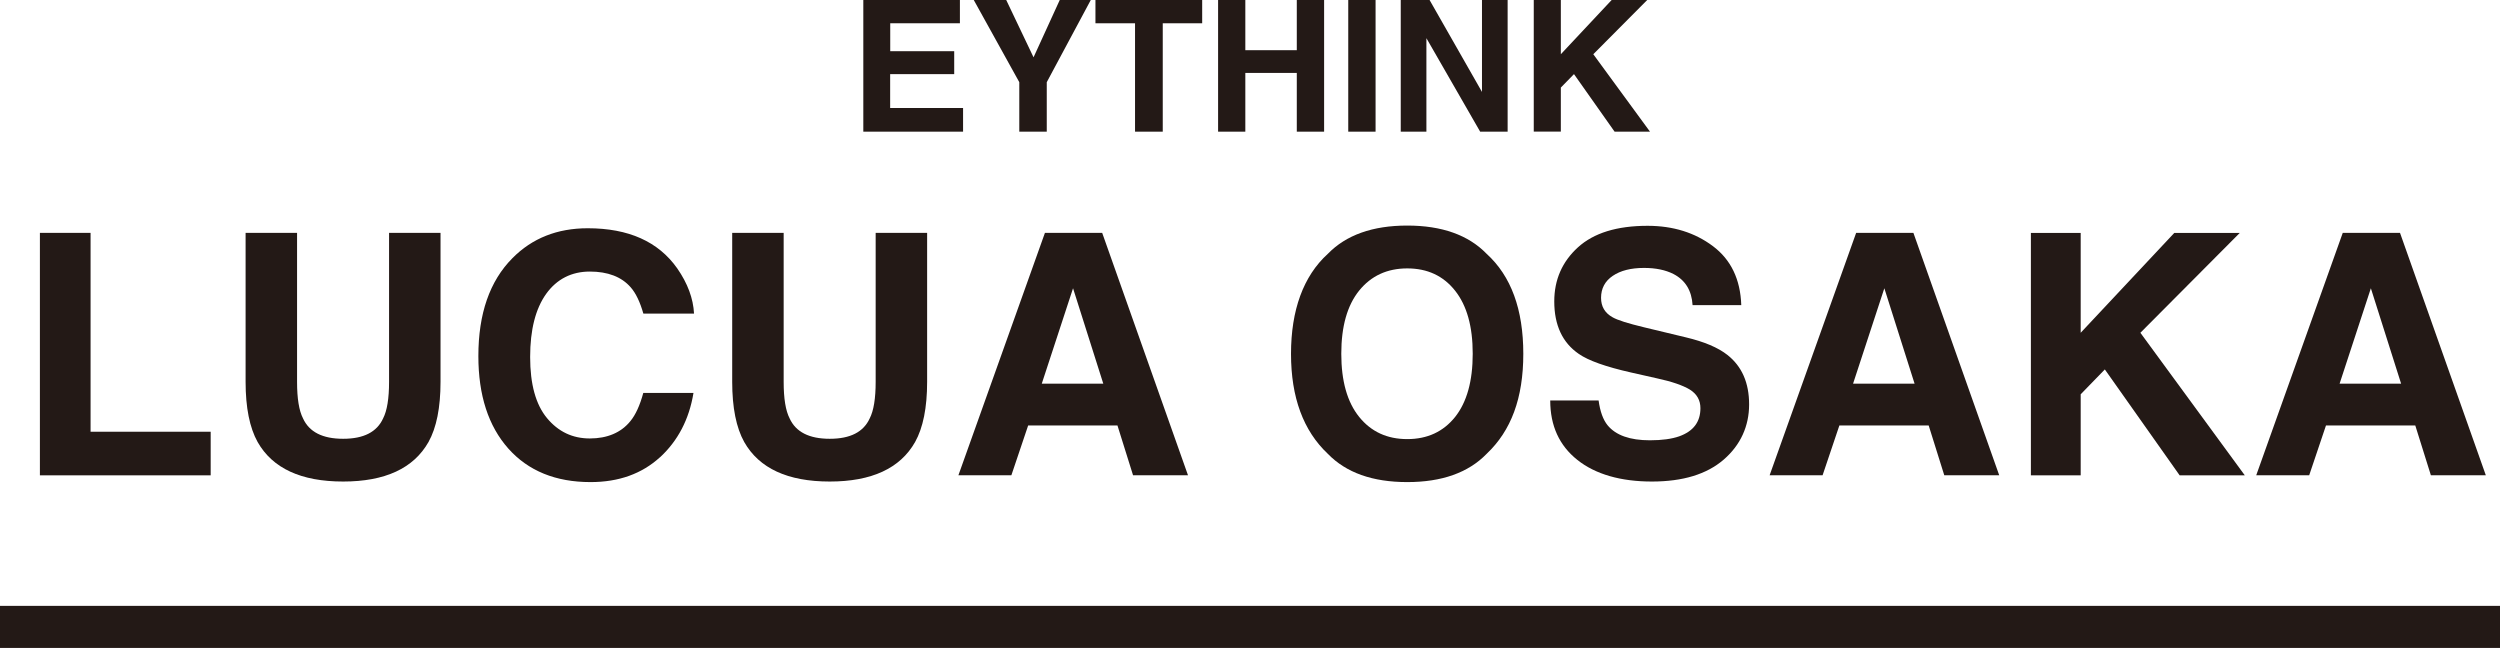
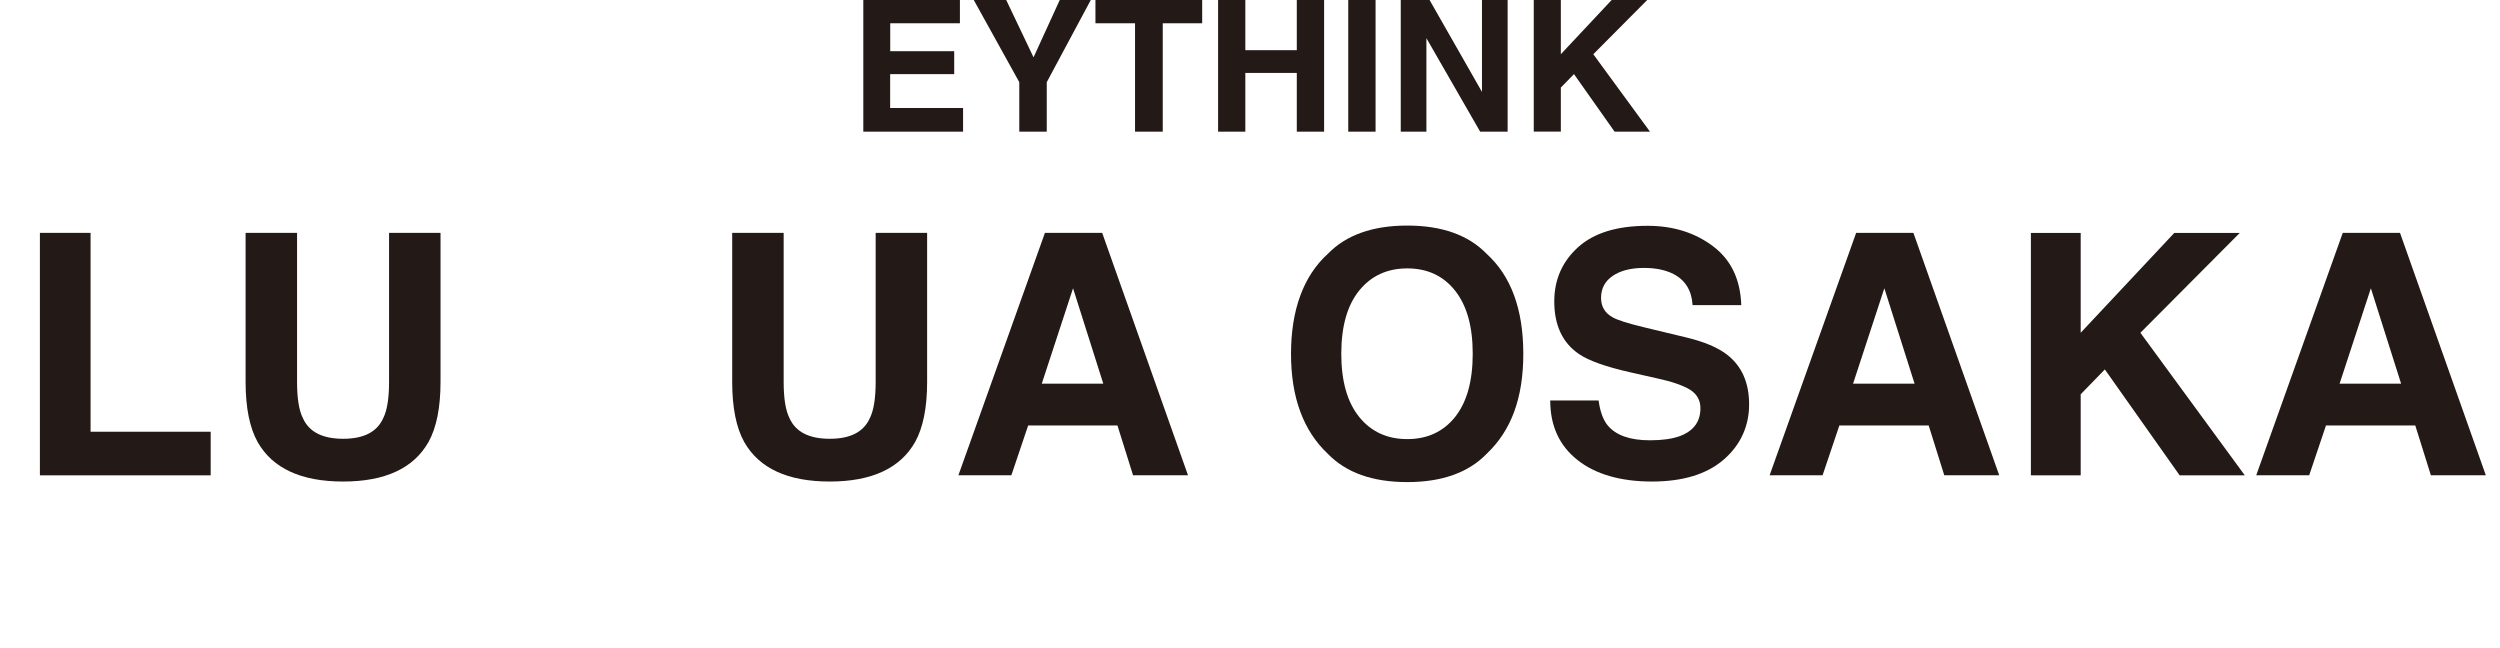
<svg xmlns="http://www.w3.org/2000/svg" id="Layer_2" data-name="Layer 2" viewBox="0 0 315.76 81.84">
  <defs>
    <style>
      .cls-1 {
        fill: #231916;
      }
    </style>
  </defs>
  <g id="design_クレジット表記" data-name="design・クレジット表記">
    <g>
      <path class="cls-1" d="M5.04,29.41h6.4v25.12h15.17v5.51H5.04v-30.62Z" />
      <path class="cls-1" d="M49.14,48.23v-18.82h6.5v18.82c0,3.26-.51,5.79-1.52,7.6-1.88,3.32-5.48,4.99-10.78,4.99s-8.91-1.66-10.8-4.99c-1.01-1.81-1.52-4.35-1.52-7.6v-18.82h6.5v18.82c0,2.11.25,3.64.75,4.61.78,1.72,2.47,2.58,5.07,2.58s4.27-.86,5.05-2.58c.5-.97.75-2.51.75-4.61Z" />
-       <path class="cls-1" d="M83.36,57.75c-2.29,2.09-5.21,3.14-8.77,3.14-4.4,0-7.87-1.41-10.39-4.24-2.52-2.84-3.78-6.73-3.78-11.68,0-5.35,1.43-9.47,4.3-12.36,2.49-2.52,5.66-3.78,9.52-3.78,5.15,0,8.92,1.69,11.3,5.07,1.32,1.9,2.02,3.8,2.12,5.71h-6.4c-.42-1.47-.95-2.58-1.6-3.32-1.16-1.33-2.89-1.99-5.17-1.99s-4.16.94-5.51,2.82c-1.34,1.88-2.02,4.53-2.02,7.97s.71,6.01,2.13,7.72c1.42,1.71,3.22,2.57,5.41,2.57s3.95-.73,5.13-2.2c.65-.79,1.19-1.97,1.62-3.55h6.34c-.55,3.34-1.97,6.05-4.24,8.14Z" />
      <path class="cls-1" d="M110.6,48.23v-18.82h6.5v18.82c0,3.26-.51,5.79-1.52,7.6-1.88,3.32-5.48,4.99-10.78,4.99s-8.91-1.66-10.8-4.99c-1.01-1.81-1.52-4.35-1.52-7.6v-18.82h6.5v18.82c0,2.11.25,3.64.75,4.61.78,1.72,2.47,2.58,5.07,2.58s4.27-.86,5.05-2.58c.5-.97.75-2.51.75-4.61Z" />
      <path class="cls-1" d="M141.14,53.74h-11.28l-2.12,6.29h-6.69l10.93-30.62h7.23l10.84,30.62h-6.94l-1.97-6.29ZM139.35,48.46l-3.82-12.05-3.95,12.05h7.77Z" />
      <path class="cls-1" d="M177.74,60.89c-4.38,0-7.72-1.19-10.03-3.57-3.1-2.92-4.65-7.13-4.65-12.63s1.55-9.82,4.65-12.63c2.31-2.38,5.66-3.57,10.03-3.57s7.72,1.19,10.03,3.57c3.09,2.81,4.63,7.02,4.63,12.63s-1.54,9.71-4.63,12.63c-2.31,2.38-5.66,3.57-10.03,3.57ZM183.79,52.66c1.48-1.87,2.22-4.53,2.22-7.98s-.74-6.09-2.23-7.97c-1.49-1.88-3.5-2.81-6.04-2.81s-4.56.94-6.07,2.8c-1.51,1.87-2.26,4.53-2.26,7.98s.75,6.11,2.26,7.98c1.51,1.87,3.53,2.8,6.07,2.8s4.55-.93,6.05-2.8Z" />
      <path class="cls-1" d="M208.41,55.61c1.51,0,2.74-.17,3.68-.5,1.79-.64,2.68-1.82,2.68-3.55,0-1.01-.44-1.79-1.33-2.35-.89-.54-2.28-1.02-4.18-1.43l-3.24-.73c-3.19-.72-5.39-1.5-6.61-2.35-2.06-1.41-3.1-3.62-3.1-6.63,0-2.74,1-5.02,2.99-6.83,1.99-1.81,4.92-2.72,8.79-2.72,3.23,0,5.98.86,8.26,2.57,2.28,1.71,3.47,4.19,3.58,7.45h-6.15c-.11-1.84-.91-3.15-2.41-3.93-1-.51-2.24-.77-3.72-.77-1.65,0-2.96.33-3.95,1-.98.66-1.48,1.59-1.48,2.78,0,1.09.48,1.91,1.45,2.45.62.36,1.95.78,3.99,1.27l5.28,1.27c2.31.55,4.06,1.29,5.24,2.22,1.83,1.44,2.74,3.52,2.74,6.25s-1.07,5.12-3.21,6.97c-2.14,1.85-5.16,2.77-9.07,2.77s-7.13-.91-9.41-2.73c-2.29-1.82-3.43-4.32-3.43-7.51h6.11c.19,1.4.57,2.44,1.14,3.14,1.04,1.26,2.82,1.89,5.34,1.89Z" />
      <path class="cls-1" d="M243.6,53.74h-11.28l-2.12,6.29h-6.69l10.93-30.62h7.23l10.84,30.62h-6.94l-1.97-6.29ZM241.82,48.46l-3.82-12.05-3.95,12.05h7.77Z" />
      <path class="cls-1" d="M283.53,60.04h-8.23l-9.45-13.38-3.05,3.14v10.24h-6.29v-30.62h6.29v12.61l11.82-12.61h8.27l-12.55,12.61,13.19,18.01Z" />
      <path class="cls-1" d="M305.06,53.74h-11.28l-2.12,6.29h-6.69l10.93-30.62h7.23l10.84,30.62h-6.94l-1.97-6.29ZM303.27,48.46l-3.82-12.05-3.95,12.05h7.77Z" />
    </g>
    <g>
      <path class="cls-1" d="M120.51,9.36h-8.08v4.28h9.21v2.99h-12.6V0h12.2v2.94h-8.8v3.53h8.08v2.89Z" />
      <path class="cls-1" d="M137.77,0l-5.56,10.38v6.25h-3.47v-6.25l-5.75-10.38h4.1l3.45,7.24,3.31-7.24h3.94Z" />
      <path class="cls-1" d="M151.84,0v2.94h-4.98v13.69h-3.5V2.94h-5V0h13.47Z" />
      <path class="cls-1" d="M163.79,16.63v-7.42h-6.5v7.42h-3.44V0h3.44v6.34h6.5V0h3.45v16.63h-3.45Z" />
      <path class="cls-1" d="M170.29,0h3.45v16.63h-3.45V0Z" />
      <path class="cls-1" d="M190.42,16.63h-3.47l-6.79-11.81v11.81h-3.24V0h3.64l6.62,11.61V0h3.24v16.63Z" />
      <path class="cls-1" d="M208.4,16.63h-4.47l-5.13-7.27-1.66,1.7v5.56h-3.42V0h3.42v6.85l6.42-6.85h4.49l-6.81,6.85,7.16,9.78Z" />
    </g>
-     <rect class="cls-1" y="76.52" width="315.76" height="5.32" />
  </g>
</svg>